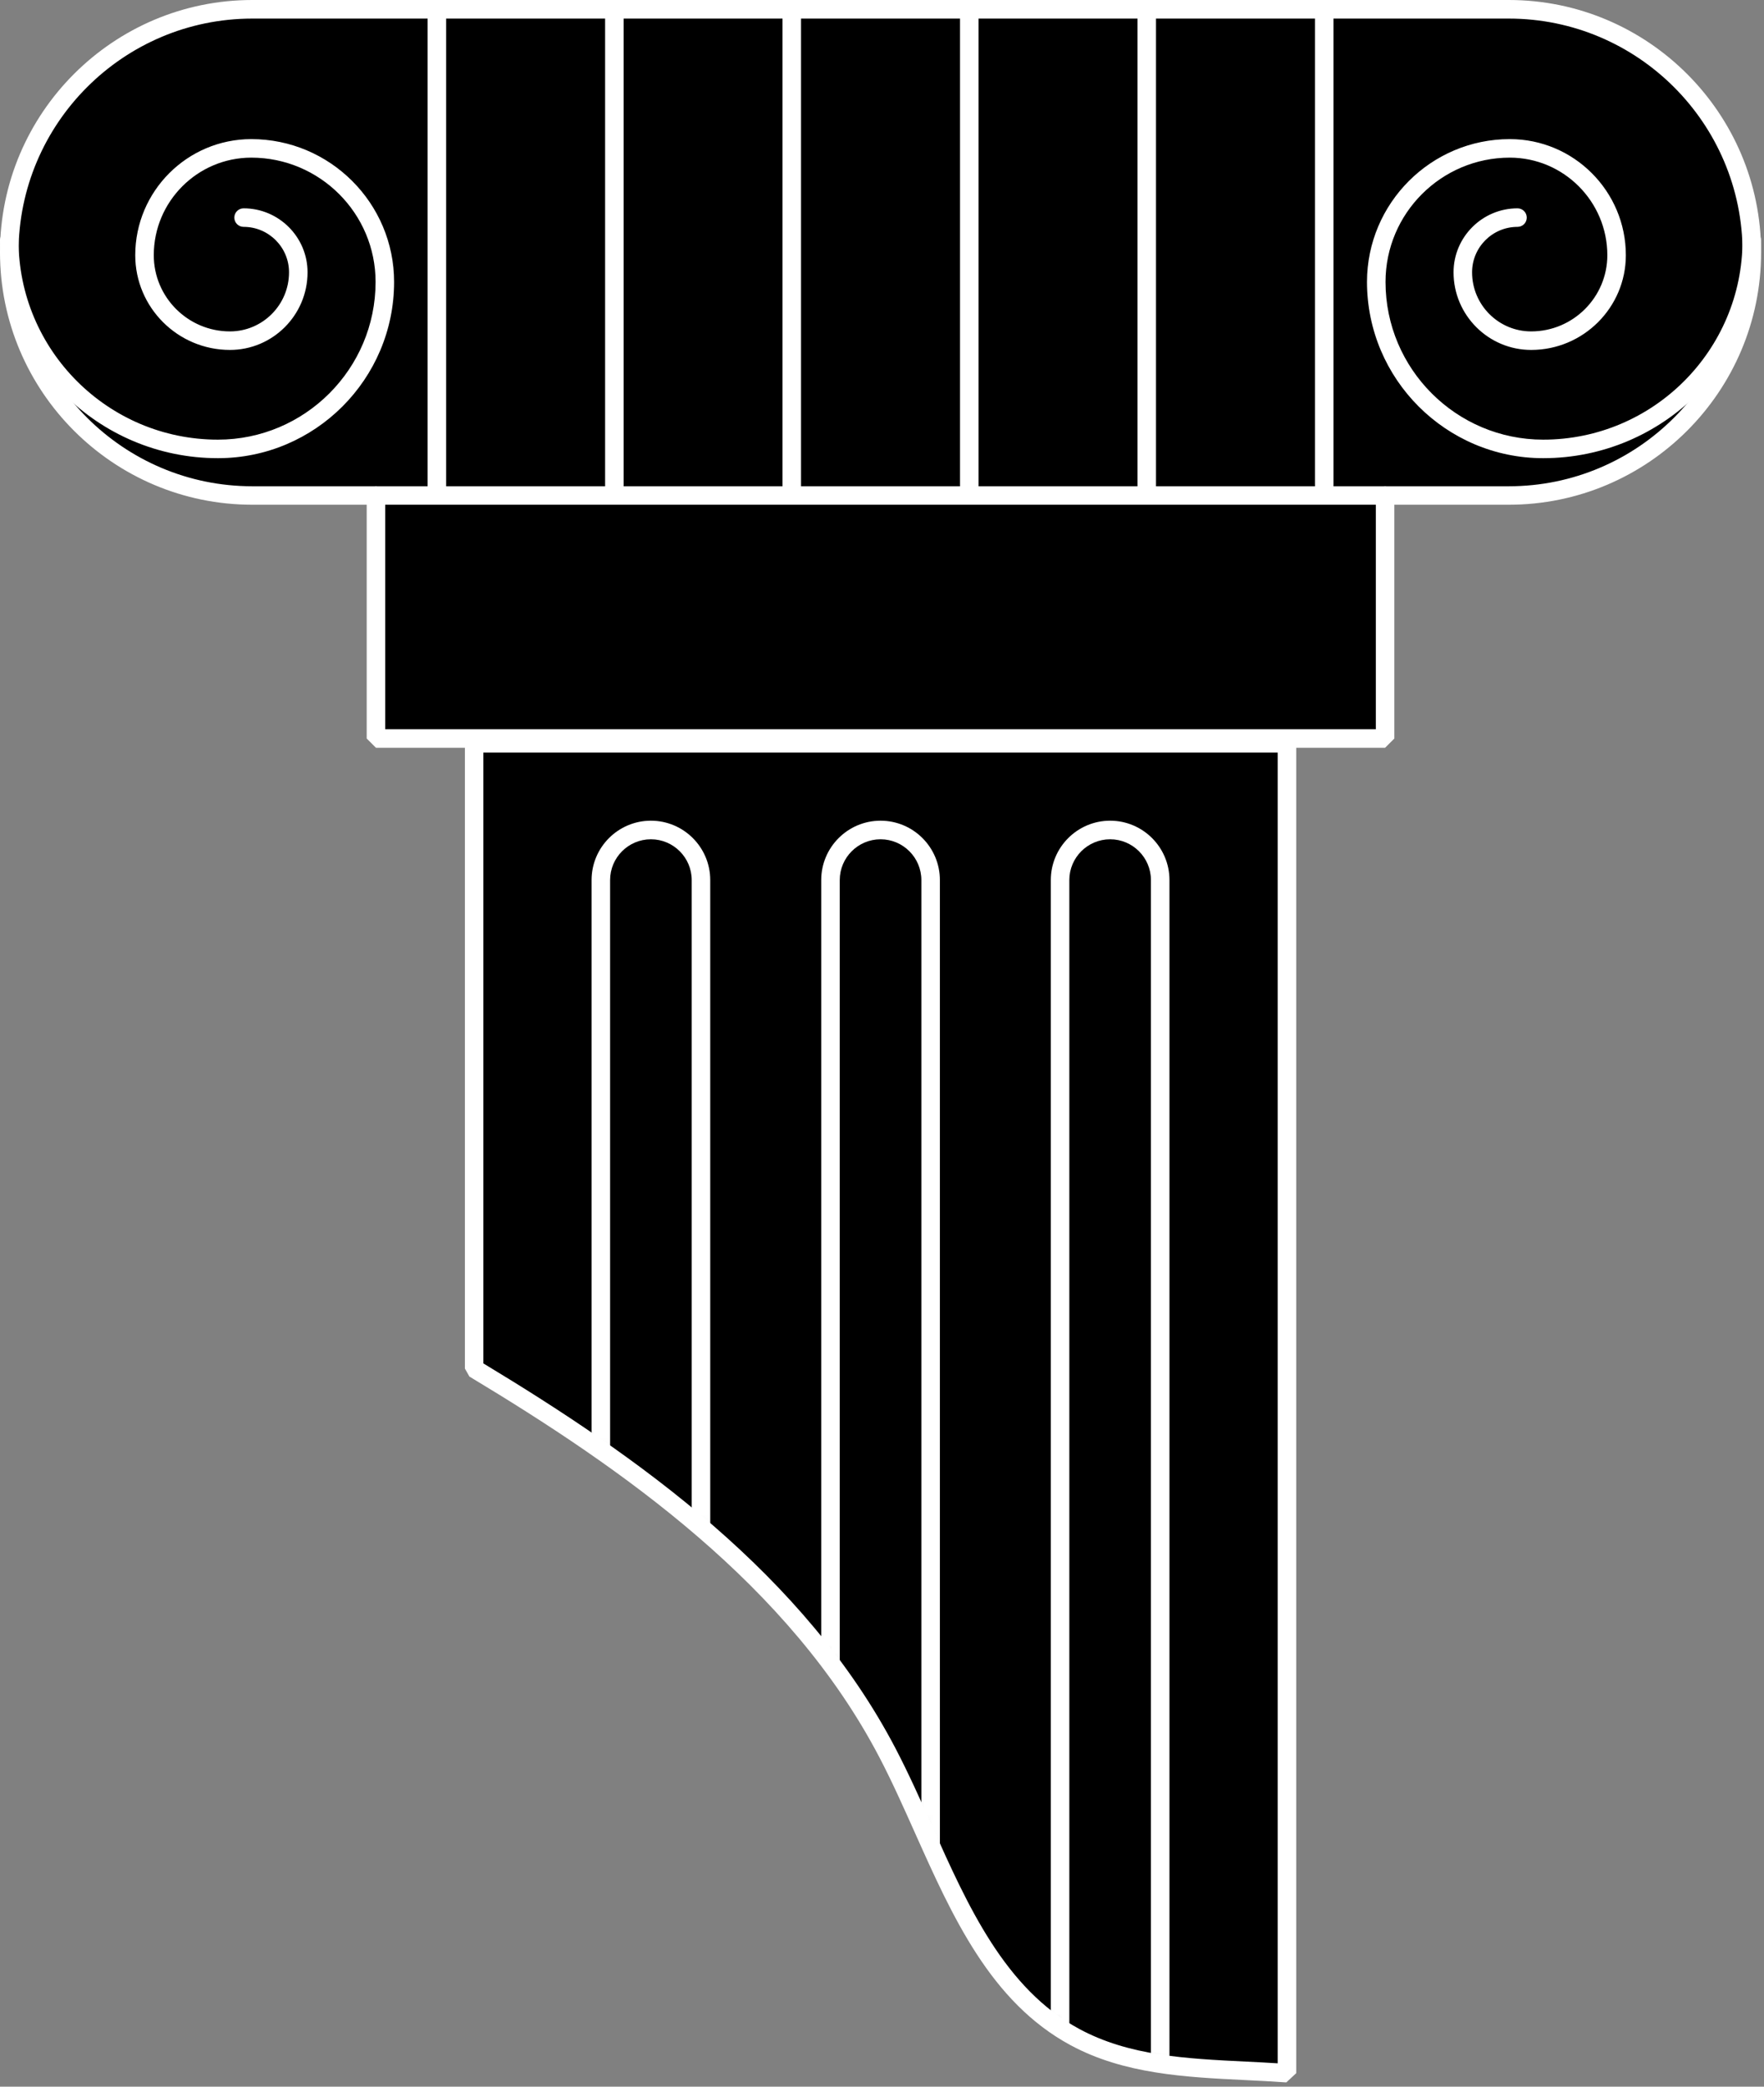
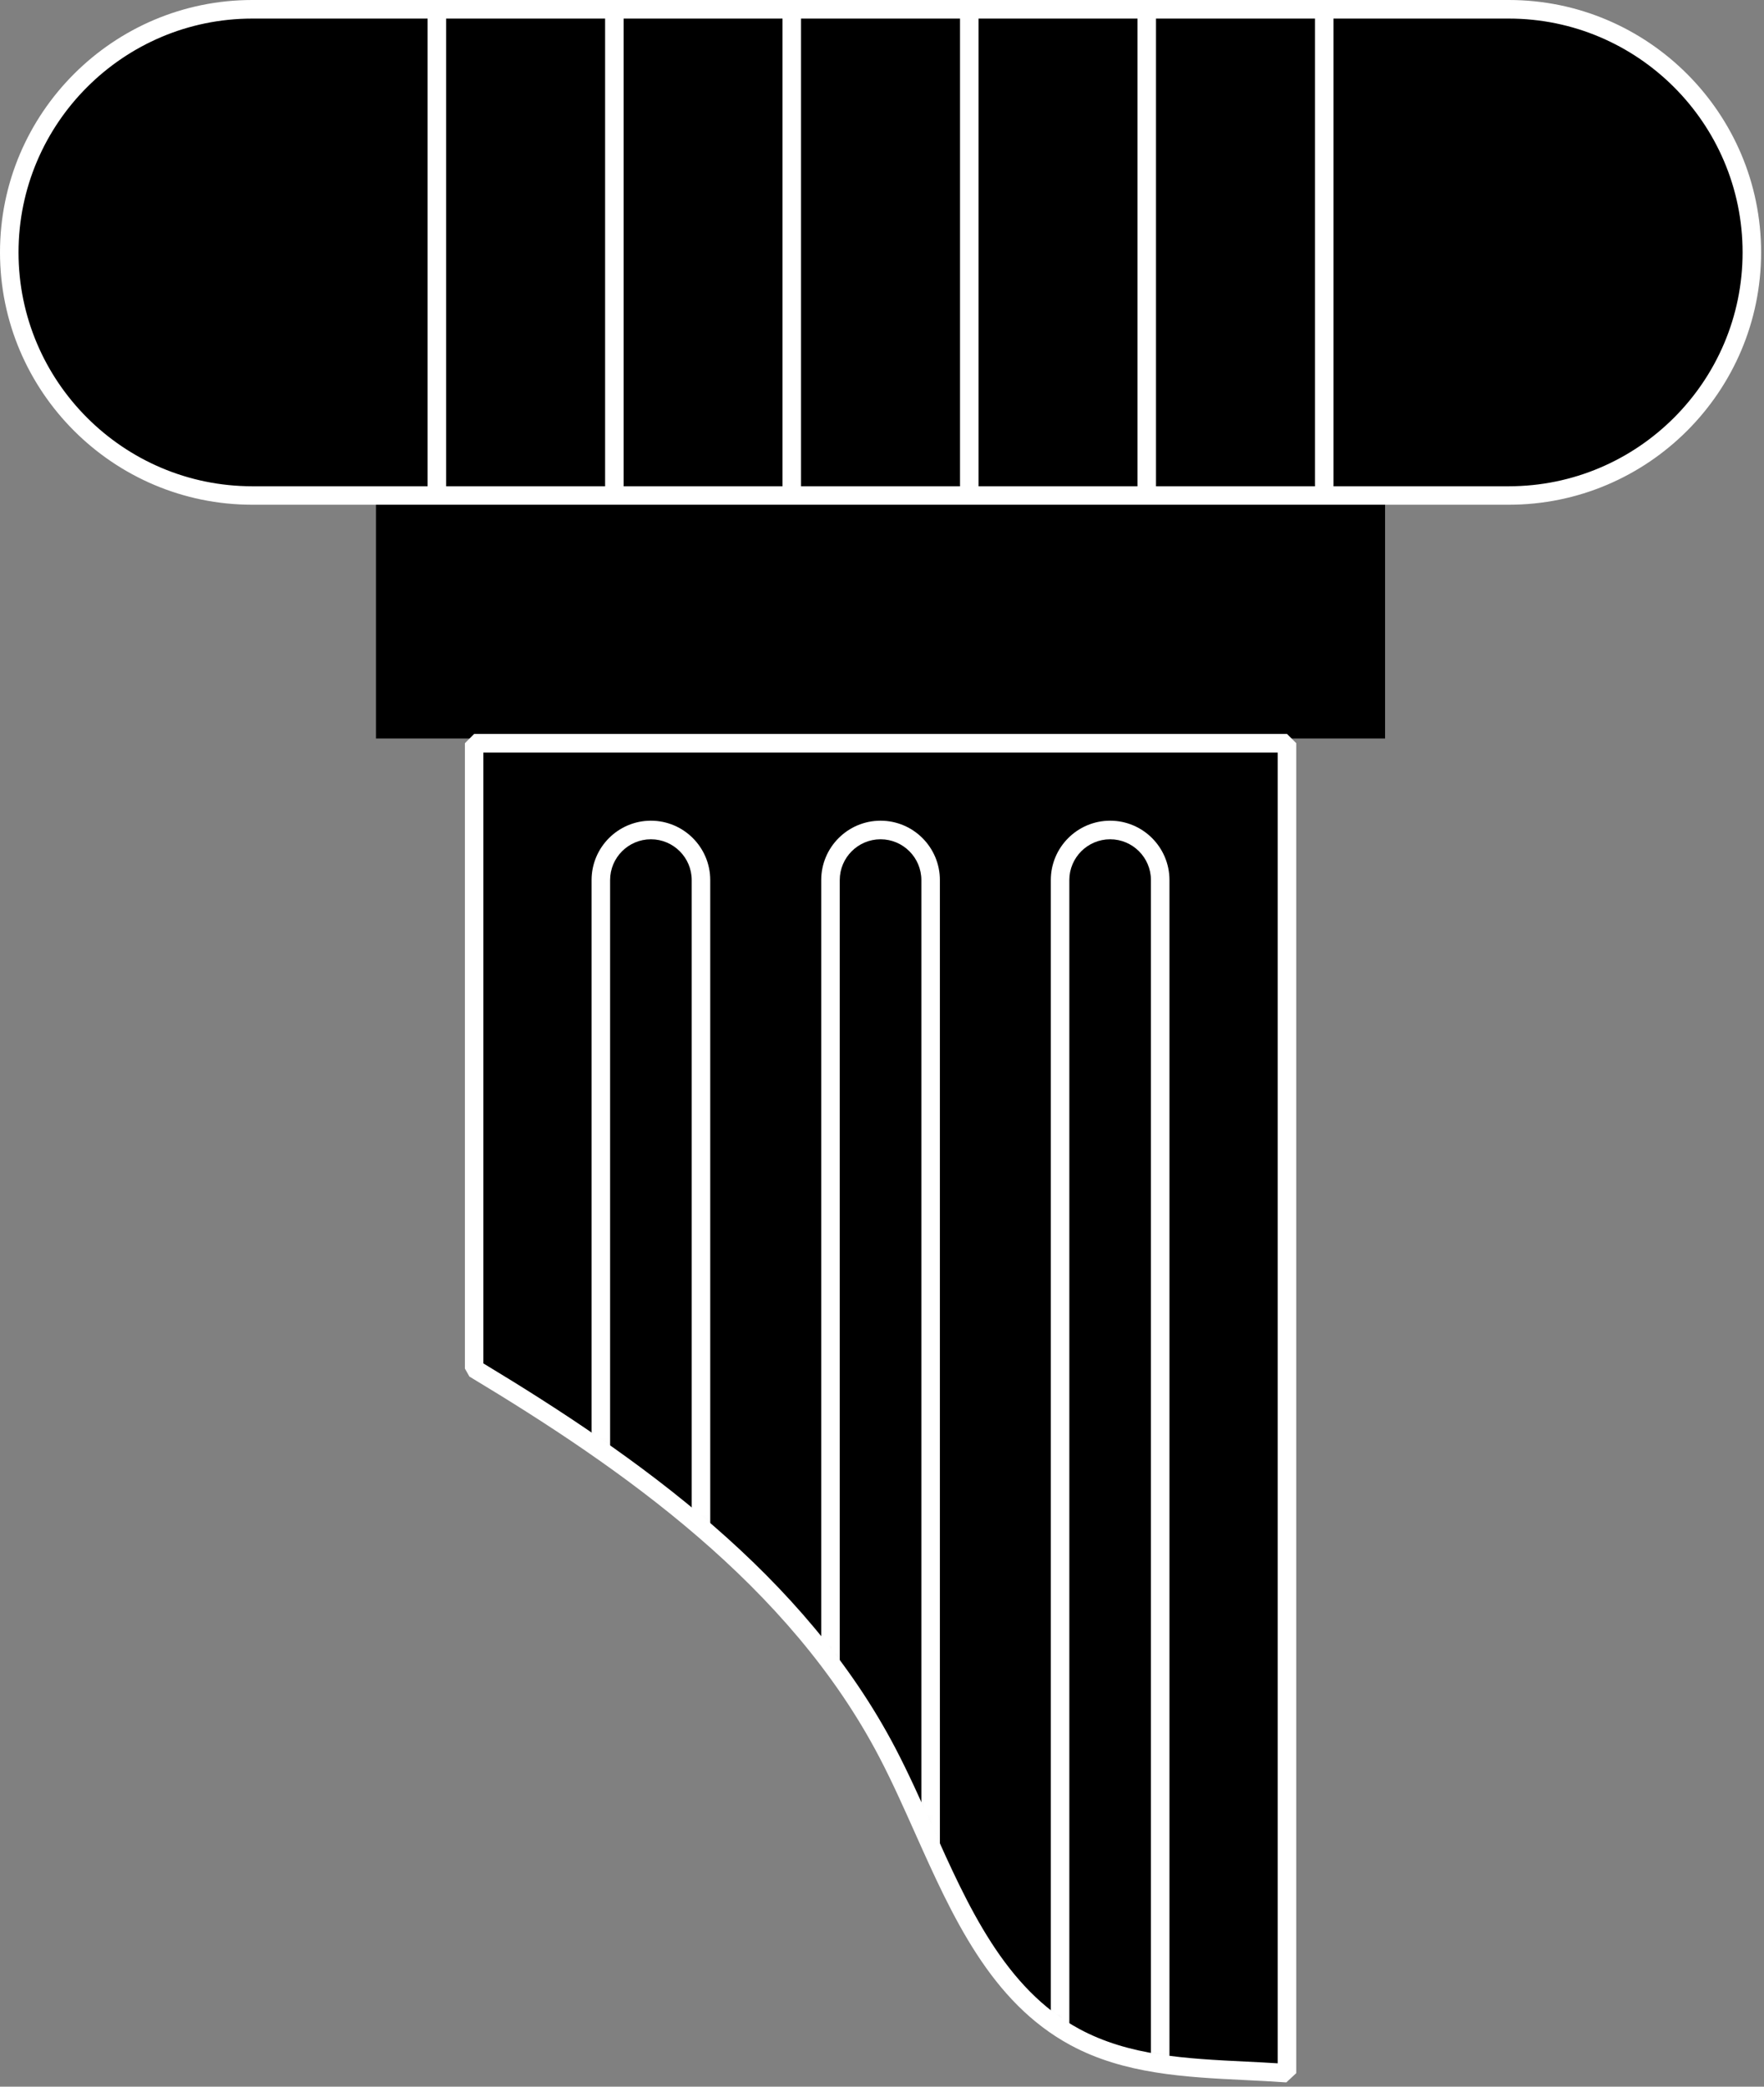
<svg xmlns="http://www.w3.org/2000/svg" width="230" height="272" viewBox="0 0 230 272" fill="none">
  <rect x="0" y="0" width="230" height="272" fill="#808080" stroke="none" />
  <path d="M140.165 265.537C126.917 258.389 122.707 241.889 115.745 228.543C104.226 206.449 83.46 191.413 61.824 178.406V96.886H167.805V270.245C158.259 269.553 148.48 270.028 140.165 265.545V265.537Z" fill="black" />
  <path d="M228.407 32.897C228.407 50.395 214.216 64.585 196.718 64.585H32.888C15.39 64.585 1.199 50.395 1.199 32.897C1.199 15.398 15.39 1.208 32.888 1.208H196.718C214.216 1.208 228.407 15.398 228.407 32.897Z" fill="black" />
  <path d="M49.019 96.266L180.596 96.266V64.577L49.019 64.577V96.266Z" fill="black" />
-   <path d="M28.413 59.724C12.75 59.724 0 46.982 0 31.319C0 30.651 0.539 30.111 1.207 30.111C1.875 30.111 2.415 30.651 2.415 31.319C2.415 45.654 14.078 57.309 28.413 57.309C39.746 57.309 48.97 48.085 48.97 36.752C48.97 27.817 41.702 20.549 32.768 20.549C25.757 20.549 20.05 26.256 20.05 33.266C20.05 38.748 24.509 43.199 29.983 43.199C34.232 43.199 37.685 39.746 37.685 35.496C37.685 32.228 35.029 29.572 31.762 29.572C31.093 29.572 30.554 29.033 30.554 28.365C30.554 27.697 31.093 27.157 31.762 27.157C36.358 27.157 40.1 30.9 40.1 35.496C40.1 41.074 35.56 45.614 29.983 45.614C23.173 45.614 17.635 40.076 17.635 33.266C17.635 24.92 24.429 18.134 32.768 18.134C43.03 18.134 51.385 26.489 51.385 36.752C51.385 49.413 41.082 59.724 28.413 59.724Z" fill="white" />
-   <path d="M201.209 59.724C188.548 59.724 178.237 49.421 178.237 36.752C178.237 26.489 186.592 18.134 196.855 18.134C205.201 18.134 211.987 24.928 211.987 33.266C211.987 40.076 206.449 45.614 199.64 45.614C194.062 45.614 189.522 41.074 189.522 35.496C189.522 30.9 193.265 27.157 197.861 27.157C198.529 27.157 199.068 27.697 199.068 28.365C199.068 29.033 198.529 29.572 197.861 29.572C194.593 29.572 191.937 32.228 191.937 35.496C191.937 39.746 195.39 43.199 199.64 43.199C205.121 43.199 209.572 38.74 209.572 33.266C209.572 26.256 203.865 20.549 196.855 20.549C187.92 20.549 180.652 27.817 180.652 36.752C180.652 48.085 189.868 57.309 201.209 57.309C215.544 57.309 227.199 45.646 227.199 31.319C227.199 30.651 227.739 30.111 228.407 30.111C229.075 30.111 229.614 30.651 229.614 31.319C229.614 46.982 216.872 59.724 201.209 59.724Z" fill="white" />
-   <path d="M180.596 97.474H49.019L47.812 96.266V64.578C47.812 63.909 48.351 63.37 49.019 63.37C49.687 63.37 50.226 63.909 50.226 64.578V95.059H179.389V64.578C179.389 63.909 179.928 63.37 180.596 63.37C181.264 63.37 181.803 63.909 181.803 64.578V96.266L180.596 97.474Z" fill="white" />
  <path d="M172.66 65.454C171.991 65.454 171.452 64.915 171.452 64.247V1.811C171.452 1.143 171.991 0.604 172.66 0.604C173.328 0.604 173.867 1.143 173.867 1.811V64.247C173.867 64.915 173.328 65.454 172.66 65.454Z" fill="white" />
  <path d="M149.519 65.454C148.851 65.454 148.312 64.915 148.312 64.247V1.811C148.312 1.143 148.851 0.604 149.519 0.604C150.187 0.604 150.726 1.143 150.726 1.811V64.247C150.726 64.915 150.187 65.454 149.519 65.454Z" fill="white" />
  <path d="M126.378 65.454C125.71 65.454 125.171 64.915 125.171 64.247V1.811C125.171 1.143 125.71 0.604 126.378 0.604C127.046 0.604 127.586 1.143 127.586 1.811V64.247C127.586 64.915 127.046 65.454 126.378 65.454Z" fill="white" />
  <path d="M103.237 65.454C102.569 65.454 102.029 64.915 102.029 64.247V1.811C102.029 1.143 102.569 0.604 103.237 0.604C103.905 0.604 104.444 1.143 104.444 1.811V64.247C104.444 64.915 103.905 65.454 103.237 65.454Z" fill="white" />
  <path d="M80.104 65.454C79.436 65.454 78.897 64.915 78.897 64.247V1.811C78.897 1.143 79.436 0.604 80.104 0.604C80.772 0.604 81.311 1.143 81.311 1.811V64.247C81.311 64.915 80.772 65.454 80.104 65.454Z" fill="white" />
  <path d="M56.963 65.454C56.295 65.454 55.756 64.915 55.756 64.247V1.811C55.756 1.143 56.295 0.604 56.963 0.604C57.631 0.604 58.171 1.143 58.171 1.811V64.247C58.171 64.915 57.631 65.454 56.963 65.454Z" fill="white" />
  <path d="M196.726 65.793H32.896C14.762 65.793 0 51.039 0 32.896C0 14.754 14.754 0 32.896 0H196.726C214.86 0 229.622 14.754 229.622 32.896C229.622 51.039 214.868 65.793 196.726 65.793ZM32.896 2.423C16.09 2.423 2.415 16.098 2.415 32.904C2.415 49.711 16.09 63.386 32.896 63.386H196.726C213.532 63.386 227.208 49.711 227.208 32.904C227.208 16.098 213.532 2.423 196.726 2.423H32.896Z" fill="white" />
  <mask id="mask0_2005_168" style="mask-type:luminance" maskUnits="userSpaceOnUse" x="61" y="96" width="107" height="175">
    <path d="M140.165 265.537C126.917 258.389 122.707 241.889 115.745 228.543C104.226 206.449 83.46 191.413 61.824 178.406V96.886H167.805V270.245C158.259 269.553 148.48 270.028 140.165 265.545V265.537Z" fill="white" />
  </mask>
  <g mask="url(#mask0_2005_168)">
    <path d="M144.746 288.171C140.48 288.171 137.011 284.702 137.011 280.436V114.715C137.011 110.449 140.48 106.979 144.746 106.979C149.012 106.979 152.481 110.449 152.481 114.715V280.436C152.481 284.702 149.012 288.171 144.746 288.171ZM144.746 109.402C141.816 109.402 139.425 111.785 139.425 114.723V280.444C139.425 283.374 141.808 285.764 144.746 285.764C147.684 285.764 150.066 283.382 150.066 280.444V114.723C150.066 111.793 147.684 109.402 144.746 109.402Z" fill="white" />
    <path d="M114.811 288.171C110.545 288.171 107.076 284.702 107.076 280.436V114.715C107.076 110.449 110.545 106.979 114.811 106.979C119.077 106.979 122.546 110.449 122.546 114.715V280.436C122.546 284.702 119.077 288.171 114.811 288.171ZM114.811 109.402C111.881 109.402 109.491 111.785 109.491 114.723V280.444C109.491 283.374 111.873 285.764 114.811 285.764C117.749 285.764 120.132 283.382 120.132 280.444V114.723C120.132 111.793 117.749 109.402 114.811 109.402Z" fill="white" />
    <path d="M84.869 288.171C80.603 288.171 77.134 284.702 77.134 280.436V114.715C77.134 110.449 80.603 106.979 84.869 106.979C89.135 106.979 92.604 110.449 92.604 114.715V280.436C92.604 284.702 89.135 288.171 84.869 288.171ZM84.869 109.402C81.939 109.402 79.549 111.785 79.549 114.723V280.444C79.549 283.374 81.931 285.764 84.869 285.764C87.807 285.764 90.189 283.382 90.189 280.444V114.723C90.189 111.793 87.807 109.402 84.869 109.402Z" fill="white" />
  </g>
  <path d="M167.709 271.445C165.914 271.316 164.071 271.227 162.3 271.139C154.565 270.761 146.573 270.366 139.594 266.599C129.155 260.965 124.164 249.793 119.327 238.983C117.846 235.675 116.324 232.254 114.674 229.099C102.947 206.618 81.062 191.381 61.205 179.436L60.617 178.398V96.878L61.825 95.67H167.806L169.013 96.878V270.237L167.717 271.445H167.709ZM63.024 177.722C83.018 189.787 104.919 205.193 116.807 227.988C118.49 231.216 120.035 234.669 121.524 238.009C126.192 248.449 131.014 259.242 140.729 264.482C147.225 267.984 154.605 268.346 162.413 268.732C163.781 268.797 165.19 268.869 166.59 268.958V98.101H63.024V177.73V177.722Z" fill="white" />
</svg>